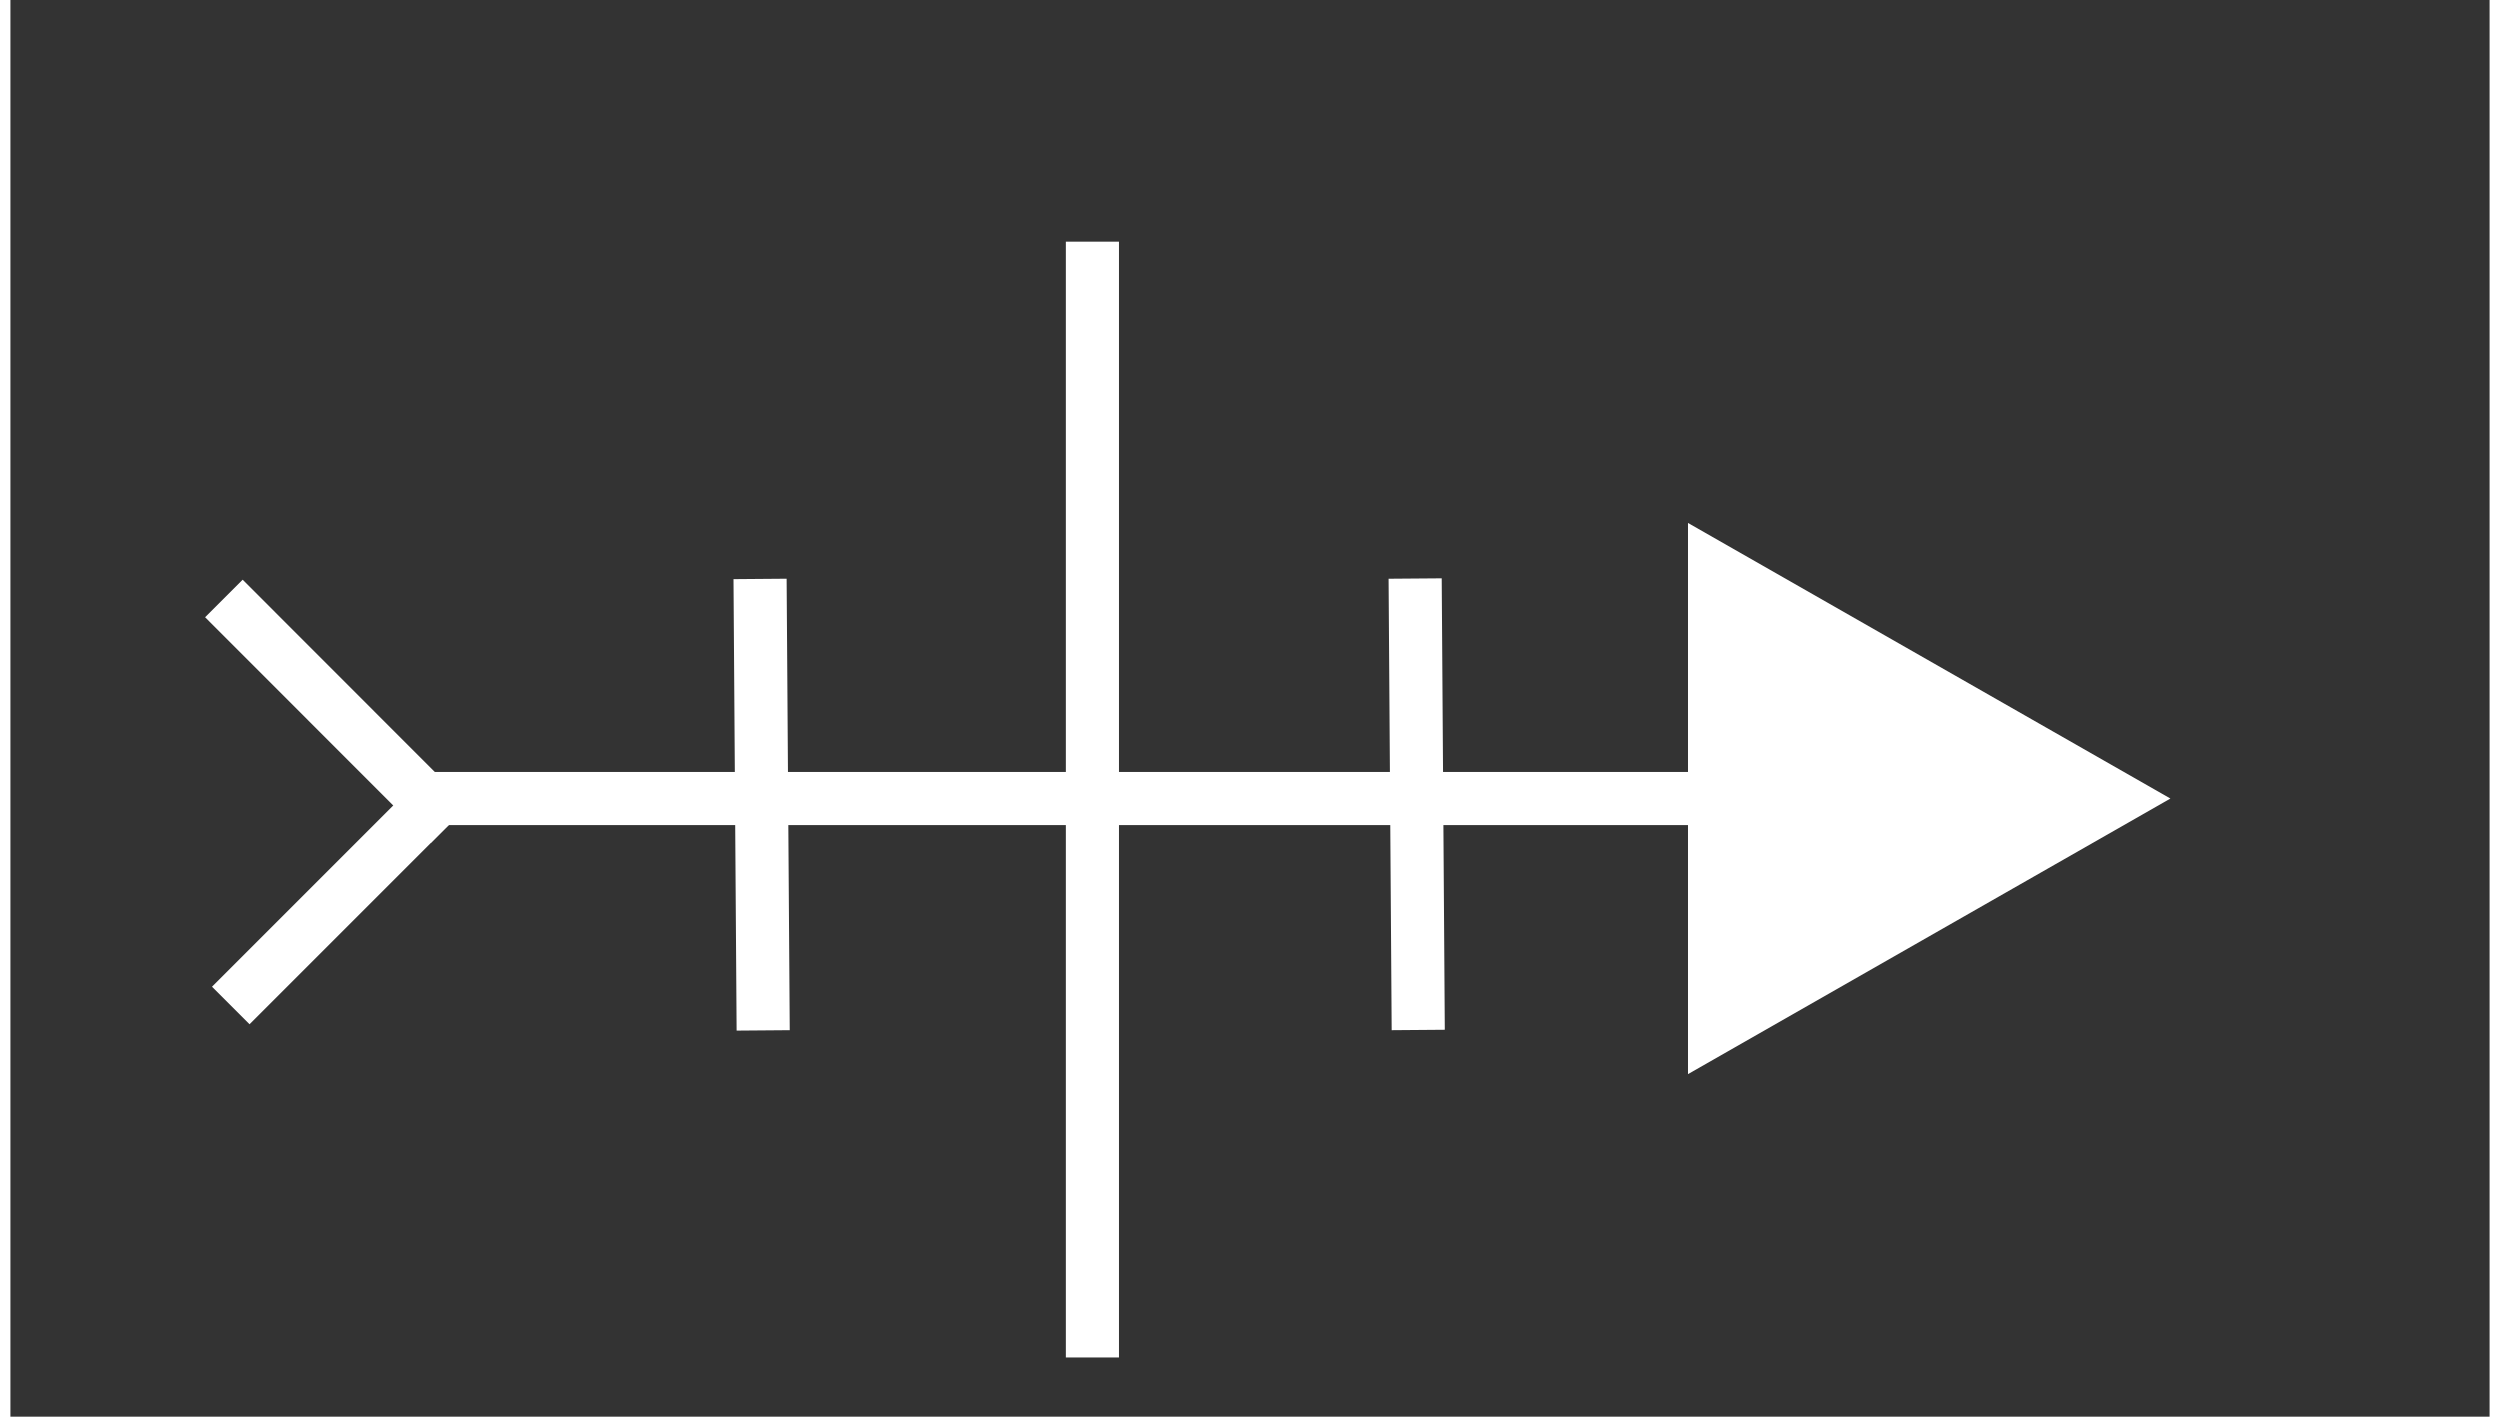
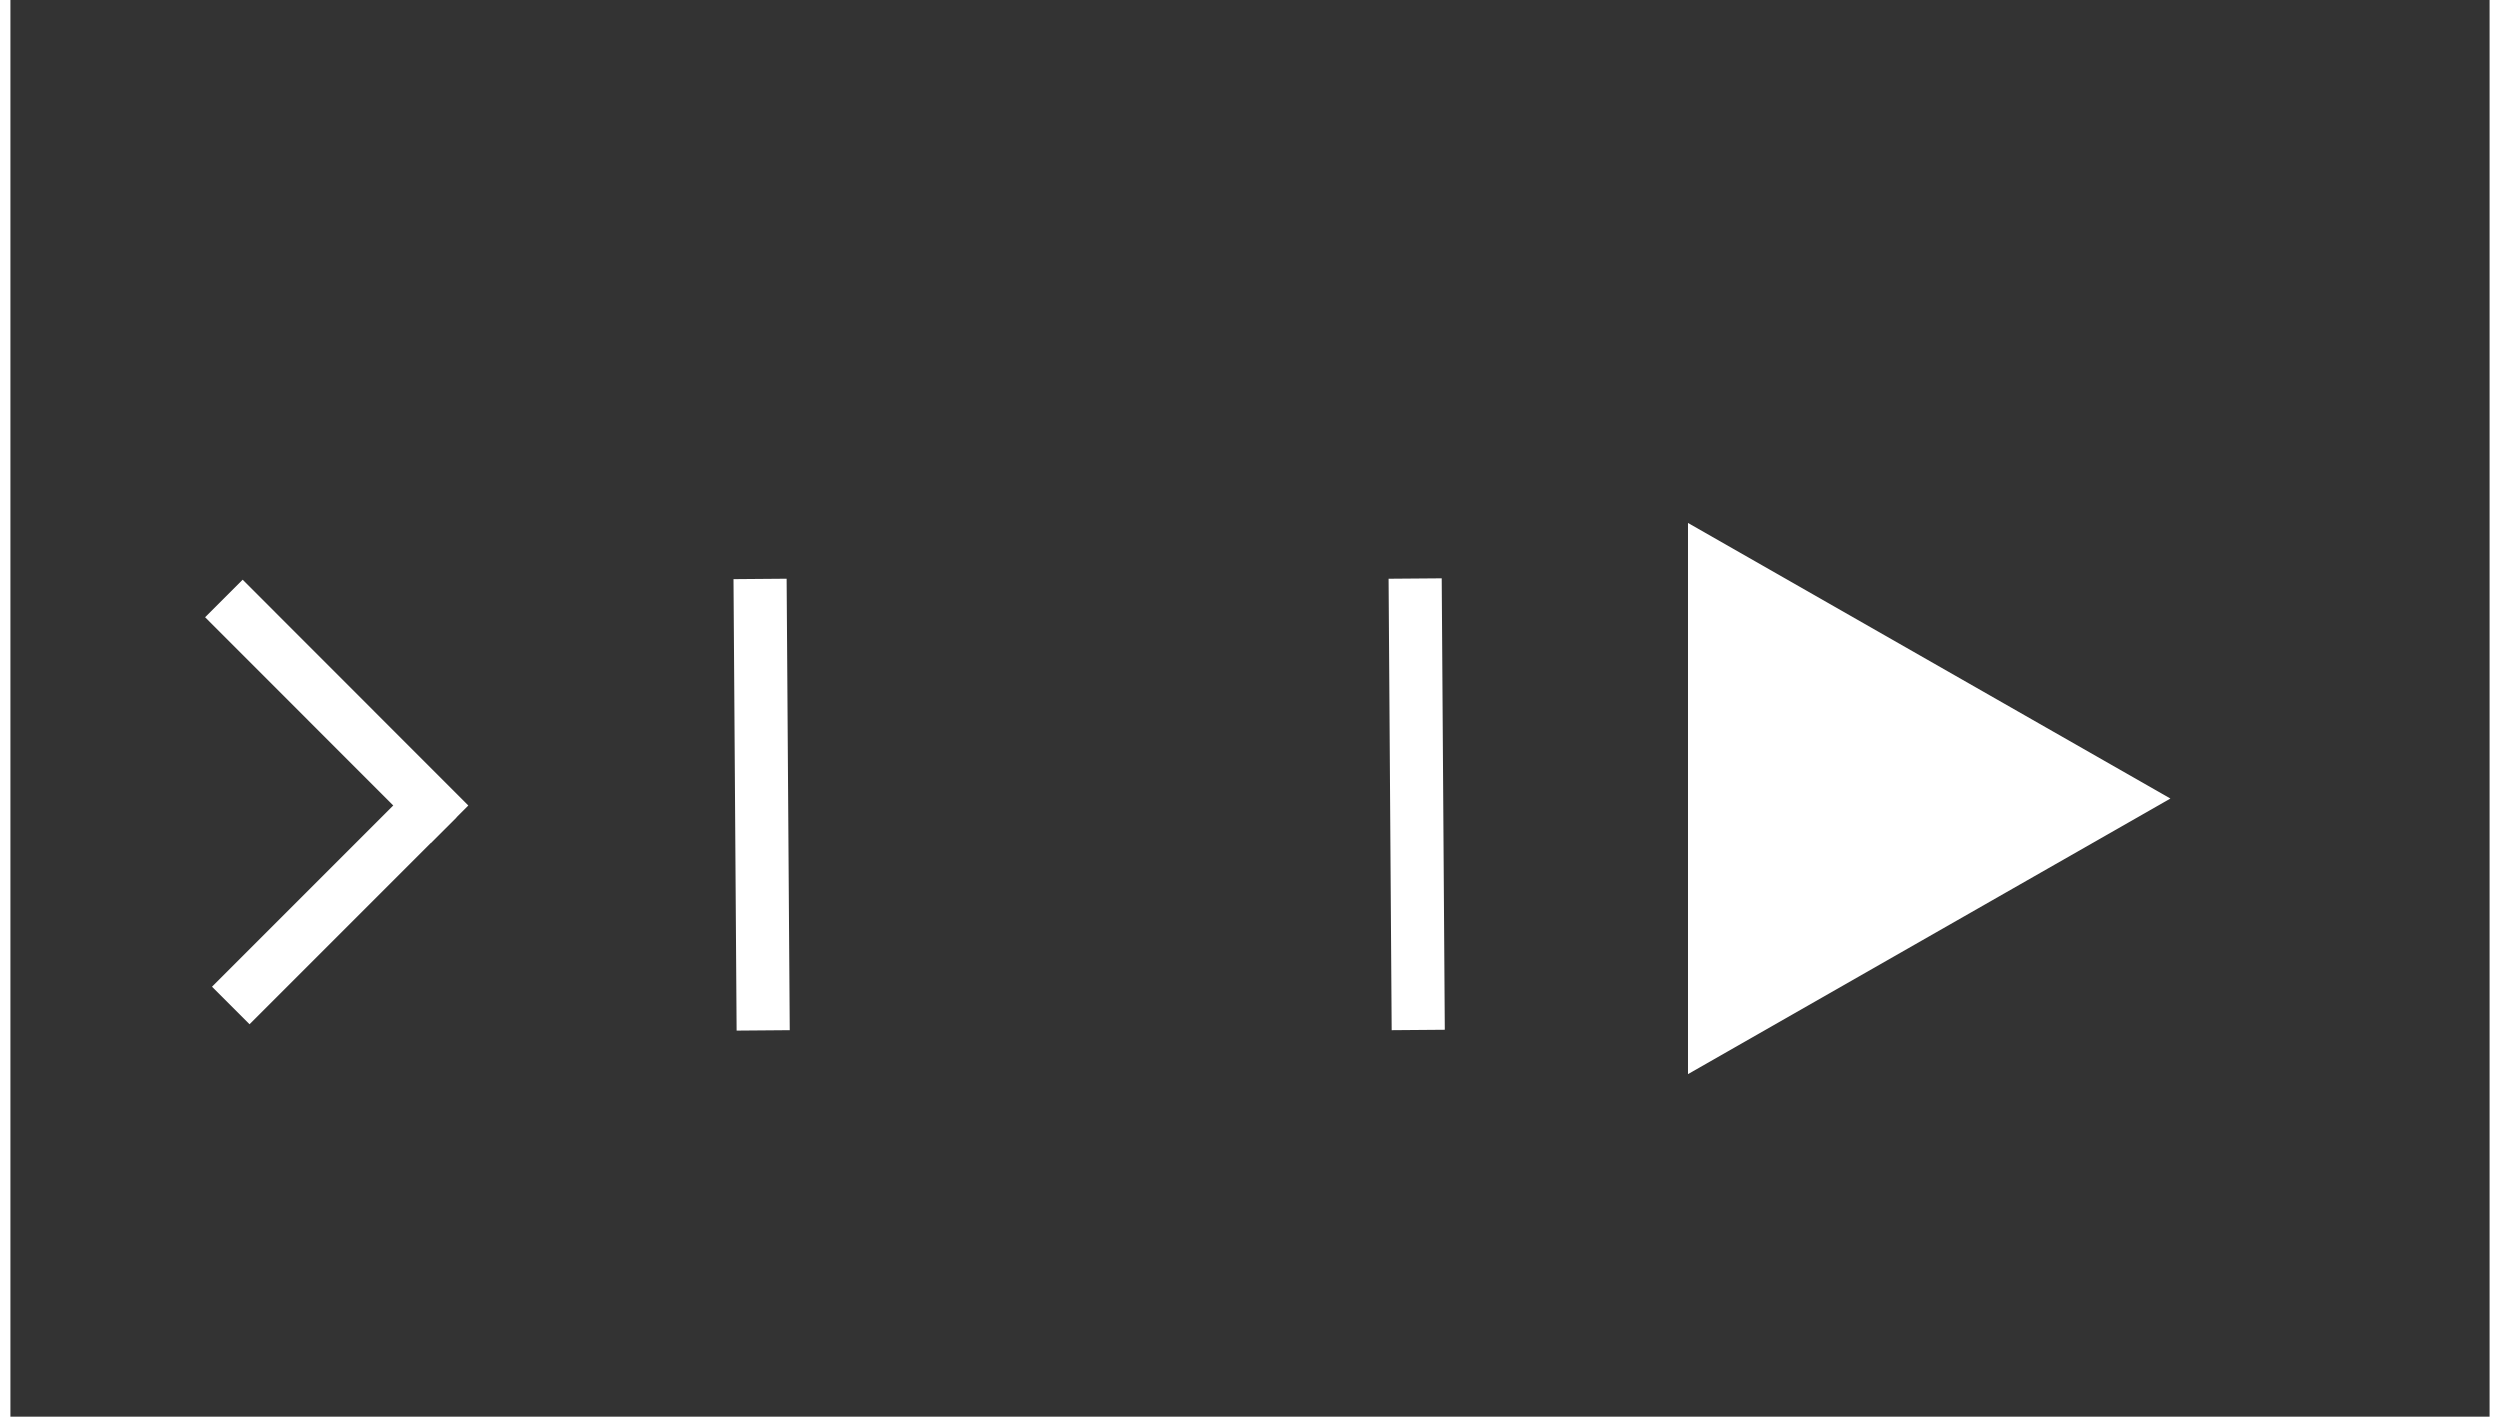
<svg xmlns="http://www.w3.org/2000/svg" width="60" height="34" zoomAndPan="magnify" viewBox="0 0 70 40" preserveAspectRatio="xMidYMid meet" version="1.0">
  <rect x="0" y="0" width="70" height="40" fill="#333333" stroke="none" />
  <defs>
    <clipPath id="89644683c5">
-       <path d="M 0 0.055 L 202 0.055 L 202 44.945 L 0 44.945 Z M 0 0.055 " clip-rule="nonzero" />
-     </clipPath>
+       </clipPath>
    <clipPath id="897624930a">
      <path d="M 47.367 14.766 L 60.988 14.766 L 60.988 30.328 L 47.367 30.328 Z M 47.367 14.766 " clip-rule="nonzero" />
    </clipPath>
    <clipPath id="ab03546357">
      <path d="M 60.988 22.547 L 47.367 14.766 L 47.367 30.328 L 60.988 22.547 " clip-rule="nonzero" />
    </clipPath>
  </defs>
  <g clip-path="url(#897624930a)">
    <g clip-path="url(#ab03546357)">
      <path fill="#ffffff" d="M 47.367 30.328 L 47.367 14.766 L 60.988 14.766 L 60.988 30.328 Z M 47.367 30.328 " fill-opacity="1" fill-rule="nonzero" />
    </g>
  </g>
-   <path stroke-linecap="butt" transform="matrix(0.756, 0, 0, 0.75, 11.429, 21.798)" fill="none" stroke-linejoin="miter" d="M 0.001 0.998 L 53.553 0.998 " stroke="#ffffff" stroke-width="2" stroke-opacity="1" stroke-miterlimit="4" />
-   <path stroke-linecap="butt" transform="matrix(0, -0.749, 0.75, 0, 29.799, 38.329)" fill="none" stroke-linejoin="miter" d="M 0.001 1.002 L 42.063 1.002 " stroke="#ffffff" stroke-width="2" stroke-opacity="1" stroke-miterlimit="4" />
  <path stroke-linecap="butt" transform="matrix(-0.005, -0.731, 0.75, -0.006, 39.001, 29.086)" fill="none" stroke-linejoin="miter" d="M -0.002 0.999 L 17.435 0.999 " stroke="#ffffff" stroke-width="2" stroke-opacity="1" stroke-miterlimit="4" />
  <path stroke-linecap="butt" transform="matrix(-0.512, -0.512, 0.53, -0.53, 11.868, 23.802)" fill="none" stroke-linejoin="miter" d="M -0.002 0.999 L 12.446 1.003 " stroke="#ffffff" stroke-width="2" stroke-opacity="1" stroke-miterlimit="4" />
  <path stroke-linecap="butt" transform="matrix(0.538, -0.538, 0.53, 0.53, 5.692, 27.86)" fill="none" stroke-linejoin="miter" d="M 0 1 L 10.856 1 " stroke="#ffffff" stroke-width="2" stroke-opacity="1" stroke-miterlimit="4" />
  <path stroke-linecap="butt" transform="matrix(-0.005, -0.731, 0.75, -0.006, 20.503, 29.1)" fill="none" stroke-linejoin="miter" d="M 0.001 1.002 L 17.439 1.001 " stroke="#ffffff" stroke-width="2" stroke-opacity="1" stroke-miterlimit="4" />
</svg>